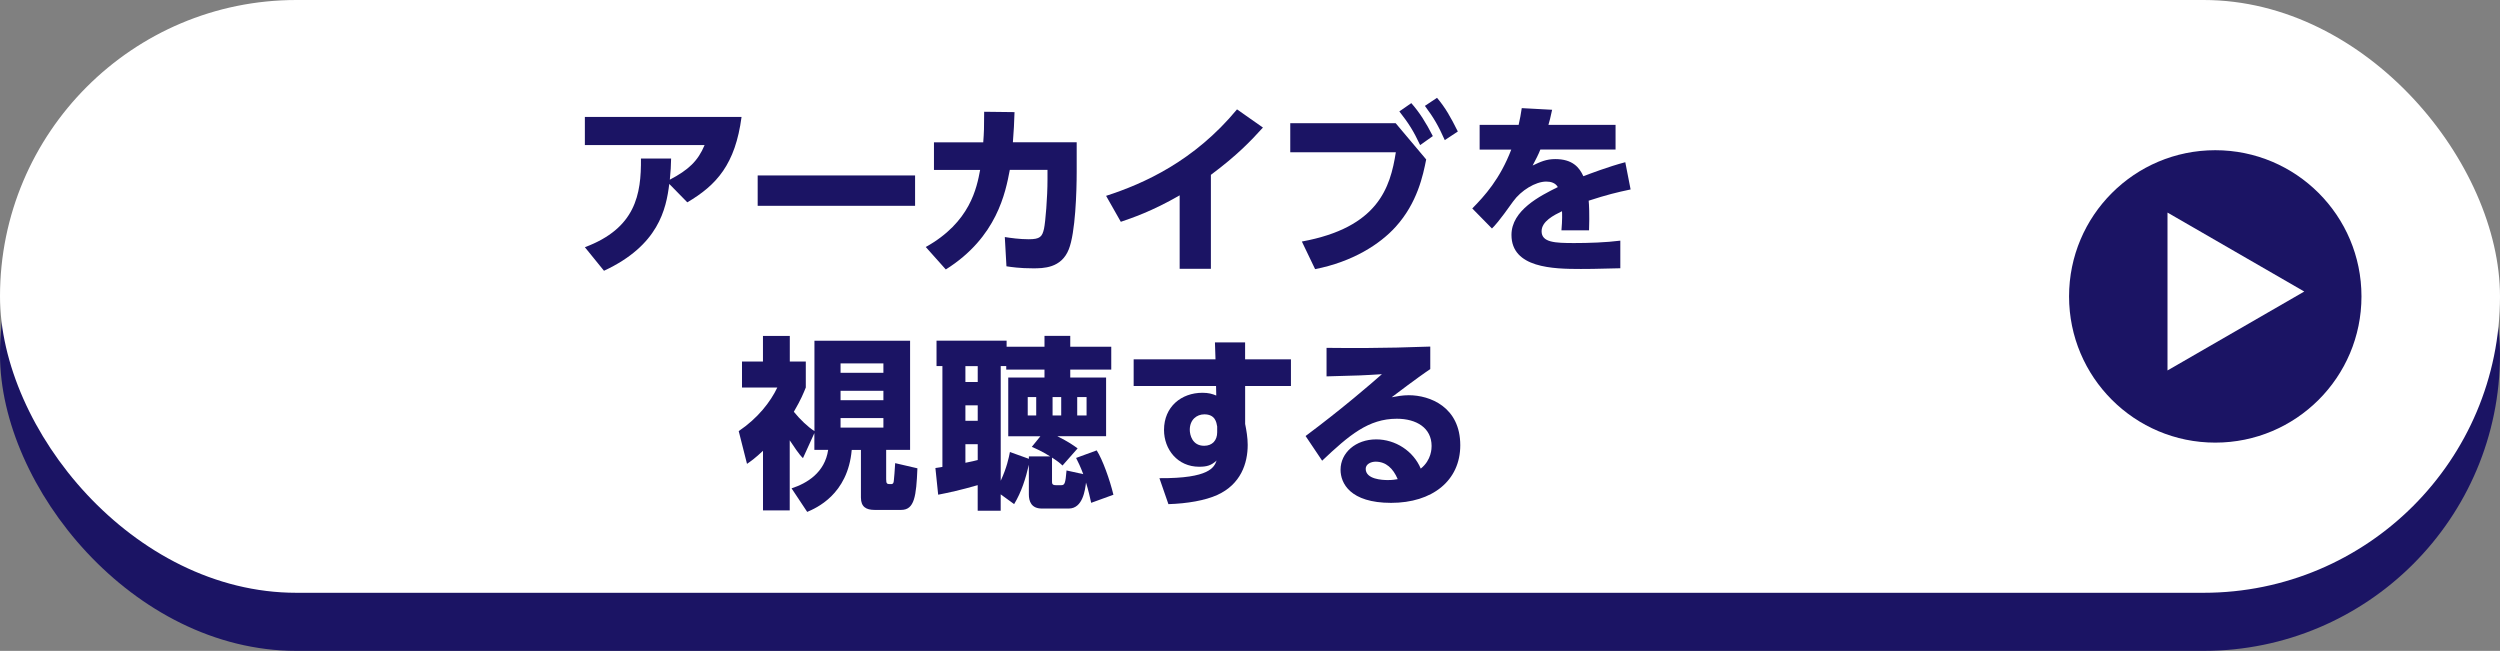
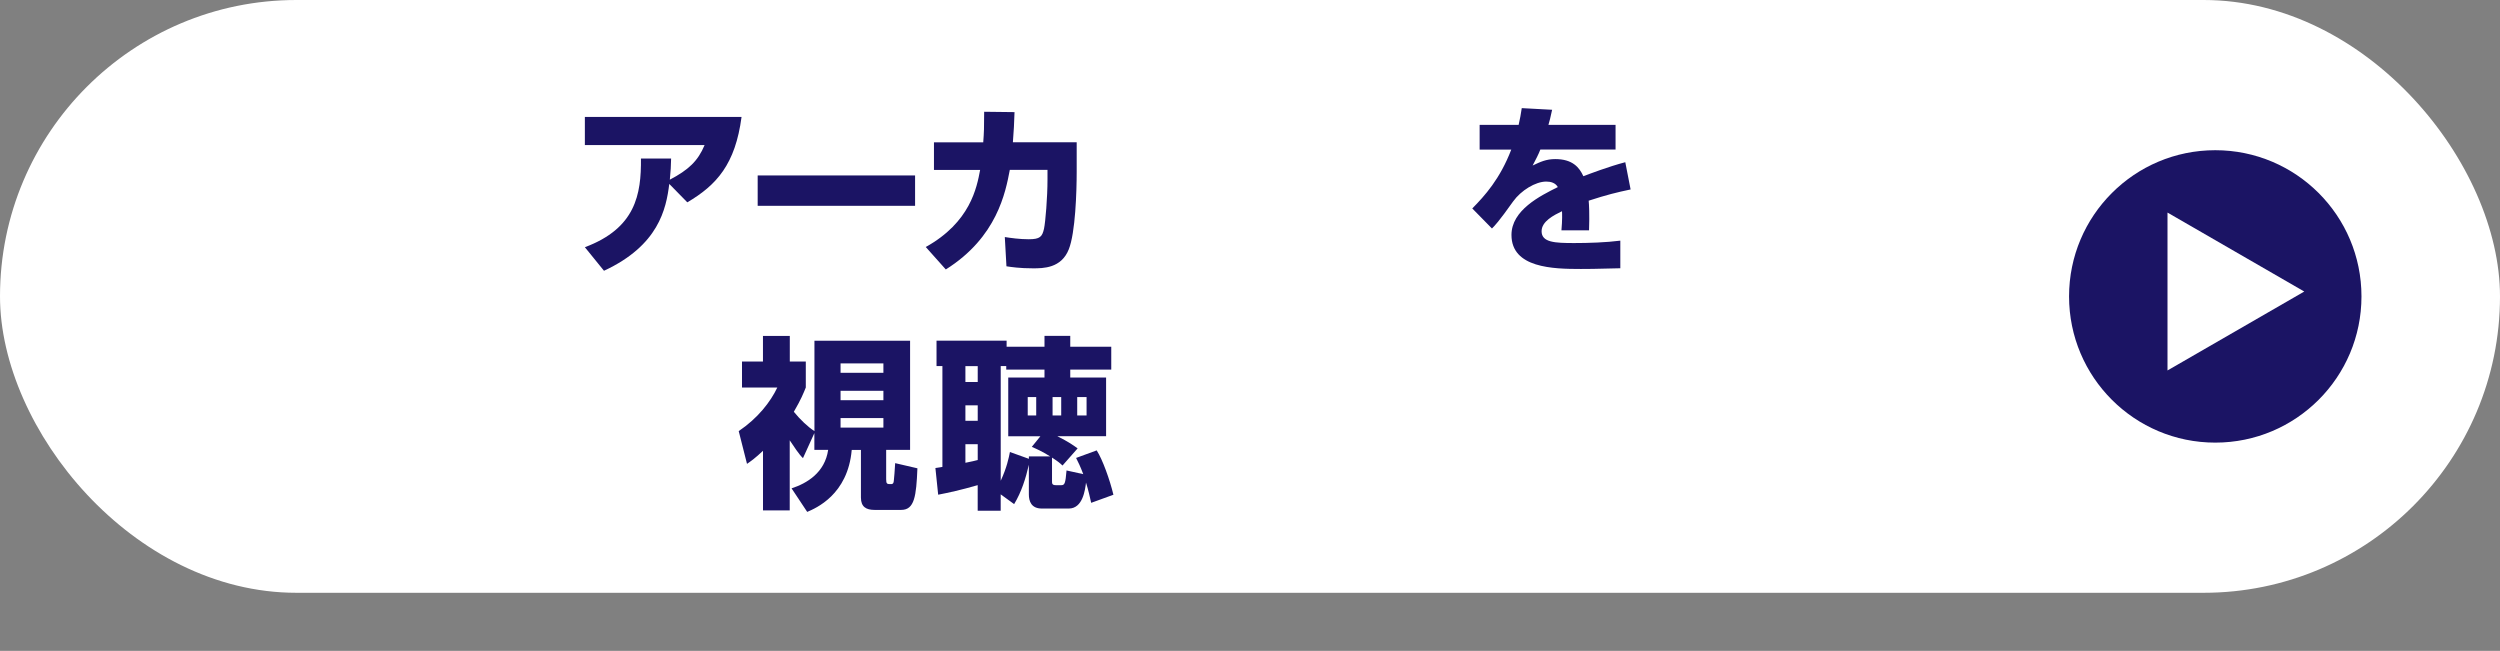
<svg xmlns="http://www.w3.org/2000/svg" id="_レイヤー_2" width="624.97" height="162.71" viewBox="0 0 624.97 162.71">
  <rect x="0" y="0" width="624.97" height="162.71" fill="#808080" stroke="none" />
  <defs>
    <style>.cls-1{fill:#fff;}.cls-2{fill:#1b1464;}</style>
  </defs>
  <g id="_レイヤー_1-2">
-     <rect class="cls-2" x="0" y="14.52" width="624.97" height="148.19" rx="74.1" ry="74.1" />
    <rect class="cls-1" x="0" y="0" width="624.97" height="148.19" rx="74.1" ry="74.1" />
    <path class="cls-2" d="M146.21,61.8c12.69-4.74,14.11-13.2,14.02-22.17h7.54c-.05,1.89-.09,3.08-.32,5.29,4.64-2.44,7.03-4.65,8.69-8.65h-29.93v-7.04h39.17c-1.56,11.82-6.21,17.02-13.56,21.35l-4.51-4.6c-.78,6.3-2.67,15.37-16.32,21.71l-4.78-5.89Z" />
    <path class="cls-2" d="M228.76,43.86v7.59h-39.35v-7.59h39.35Z" />
    <path class="cls-2" d="M231.41,61.76c11.17-6.21,12.78-14.86,13.61-19.28h-11.54v-6.9h12.32c.18-2.35.23-3.77.23-7.64l7.59.09c-.09,2.99-.18,4.42-.41,7.54h15.95v7.36c0,5.01-.32,15.27-1.98,19.41-1.88,4.74-6.39,4.74-8.96,4.74-3.26,0-5.42-.32-6.62-.51l-.41-7.31c1.47.23,3.68.55,5.98.55,2.85,0,3.36-.64,3.82-2.62.37-1.75.87-7.91.87-12.28v-2.44h-9.42c-1.06,5.57-3.17,16.84-16,24.89l-5.01-5.61Z" />
-     <path class="cls-2" d="M302.72,67.19h-7.82v-18.36c-6.9,4-12.05,5.71-14.71,6.62l-3.68-6.49c9.52-3.08,22.07-8.74,32.73-21.62l6.48,4.55c-3.13,3.45-6.48,6.95-13.01,11.82v23.46Z" />
-     <path class="cls-2" d="M348.9,30.8l7.63,9.06c-.78,3.96-2.21,10.86-7.63,16.84-3.95,4.37-10.76,8.74-20.14,10.58l-3.31-6.9c19.08-3.5,22.11-13.48,23.49-22.31h-26.39v-7.27h26.34ZM352.81,25.78c2.07,2.35,3.63,4.83,5.38,8.24l-3.17,2.25c-1.7-3.59-2.8-5.34-5.2-8.42l2.99-2.07ZM359.24,24.45c2.12,2.53,3.36,4.74,5.2,8.42l-3.26,2.16c-1.61-3.59-2.71-5.52-4.97-8.56l3.03-2.02Z" />
    <path class="cls-2" d="M403.87,31.21v6.17h-18.8c-.55,1.38-.97,2.16-1.93,4,1.93-.92,3.4-1.61,5.65-1.61,4.32,0,6.02,2.07,7.03,4.28,1.47-.55,6.25-2.39,10.48-3.5l1.33,6.81c-3.49.74-5.93,1.33-10.48,2.81.09,1.01.23,3.22.09,7.41h-6.9c.23-2.58.18-4.23.14-4.78-2.07,1.01-5.1,2.53-5.1,5.01,0,2.81,3.36,2.95,8.14,2.95,3.54,0,8-.14,11.54-.6v6.9c-6.85.18-8.28.18-9.88.18-6.9,0-17.33-.23-17.33-8.51,0-6.17,7.13-9.75,11.59-11.96-.6-1.06-1.75-1.38-2.9-1.38-2.67,0-6.3,2.21-8.28,4.97-3.59,5.06-4.64,6.12-5.29,6.76l-4.92-5.01c3.08-3.13,6.94-7.36,9.75-14.72h-7.91v-6.17h9.75c.37-1.7.55-2.58.78-4.19l7.59.41c-.46,2.12-.6,2.71-.92,3.77h16.78Z" />
    <path class="cls-2" d="M197.45,127.6h-6.71v-14.91c-1.84,1.75-2.99,2.58-4,3.27l-2.07-8.19c4.78-3.22,7.95-7.31,9.65-10.9h-8.83v-6.49h5.24v-6.4h6.71v6.4h4v6.49c-.6,1.47-1.15,2.9-2.99,6.07,1.52,1.89,3.59,3.86,5.15,4.83v-22.59h23.91v27.28h-5.98v7.32c0,1.24.23,1.24,1.24,1.24.64,0,.64-.55.69-1.01.05-.41.23-2.48.32-4.23l5.56,1.29c-.28,6.99-.74,10.4-4.05,10.4h-6.67c-2.07,0-3.4-.74-3.4-3.08v-11.92h-2.3c-.97,11.23-9.01,14.58-11.13,15.5l-3.91-5.89c3.82-1.24,8.32-3.91,9.15-9.62h-3.45v-4.19l-2.85,6.26c-1.06-1.01-2.25-2.9-3.31-4.46v17.53ZM210.13,90.84v2.35h10.71v-2.35h-10.71ZM210.13,97.7v2.35h10.71v-2.35h-10.71ZM210.13,104.51v2.39h10.71v-2.39h-10.71Z" />
    <path class="cls-2" d="M265.61,116.37c-.64-.6-1.06-.97-2.62-1.98v5.89c0,.6,0,1.01,1.01,1.01h1.29c.87,0,1.06-.41,1.33-3.68l4.18.92c-.74-1.98-1.29-3.04-1.79-4.05l5.15-1.89c1.47,2.3,3.26,7.27,4.18,11.09l-5.56,2.02c-.32-1.43-.69-3.13-1.29-5.06-.23,1.79-.78,6.49-4.32,6.49h-6.71c-2.67,0-3.26-1.84-3.26-3.54v-7.41c-.78,3.4-1.84,6.81-3.68,9.84l-3.36-2.44v4.09h-5.75v-6.39c-4.28,1.24-7.31,1.89-9.88,2.39l-.69-6.67c1.15-.18,1.29-.18,1.75-.28v-25.21h-1.47v-6.35h17.52v1.52h9.47v-2.71h6.44v2.71h10.25v5.71h-10.25v1.98h8.96v14.68h-12.18c2.9,1.47,3.91,2.21,5.06,3.04l-3.77,4.28ZM241.34,91.53v3.96h3.08v-3.96h-3.08ZM241.34,101.33v3.86h3.08v-3.86h-3.08ZM244.42,111.04h-3.08v4.65c1.7-.32,2.34-.51,3.08-.69v-3.96ZM260.1,109.06h-8.05v-14.68h9.06v-1.98h-9.56v-.88h-1.38v28.66c1.52-3.27,2.02-5.75,2.3-7.18l4.74,1.7v-.6h5.33c-2.07-1.29-3.45-1.89-4.6-2.39l2.16-2.67ZM256.92,99.26v4.6h2.12v-4.6h-2.12ZM263.13,99.26v4.6h2.16v-4.6h-2.16ZM269.29,99.26v4.6h2.34v-4.6h-2.34Z" />
-     <path class="cls-2" d="M322.72,89.83v6.67h-11.45v9.48c.32,1.56.64,3.45.64,5.24,0,4.65-1.75,9.85-7.59,12.51-3.03,1.38-7.54,2.16-12.23,2.3l-2.25-6.49c12.6.09,13.7-2.76,14.3-4.42-1.33,1.24-2.44,1.56-4.37,1.56-5.38,0-8.78-4.32-8.78-9.2,0-5.8,4.32-9.29,9.61-9.29,1.56,0,2.44.28,3.45.69l-.05-2.39h-20.6v-6.67h20.46l-.14-4.23h7.54v4.23h11.45ZM304.28,106.62c-.18-1.01-.46-3.04-3.22-3.04-1.88,0-3.63,1.33-3.63,3.86,0,1.24.6,4,3.59,4,2.07,0,3.26-1.38,3.26-3.36v-1.47Z" />
-     <path class="cls-2" d="M357.55,92.27c-1.24.83-3.31,2.25-9.65,7.04,1.24-.23,2.71-.51,4.28-.51,5.29,0,12.87,2.94,12.87,12.51,0,8.88-7.03,14.4-17.29,14.4s-12.64-4.92-12.64-8.28c0-4.23,3.77-7.59,8.92-7.59,4.78,0,9.29,2.9,11.13,7.31,2.71-2.16,2.71-5.11,2.71-5.66,0-4.51-3.77-6.81-8.69-6.81-7.08,0-11.91,4.09-18.67,10.49l-4.14-6.17c9.15-6.81,16.64-13.3,19.08-15.46-4.23.28-6.16.37-13.84.55v-7.13c5.06.05,13.88.14,25.93-.32v5.61ZM343.89,115.41c-1.15,0-2.48.6-2.48,1.79,0,2.62,4.14,2.81,5.52,2.81,1.24,0,1.93-.14,2.48-.23-1.15-2.71-2.94-4.37-5.52-4.37Z" />
    <circle class="cls-2" cx="553.79" cy="74.1" r="36.55" />
    <polygon class="cls-1" points="576.04 72.88 541.85 53.14 541.85 92.61 576.04 72.88" />
  </g>
</svg>